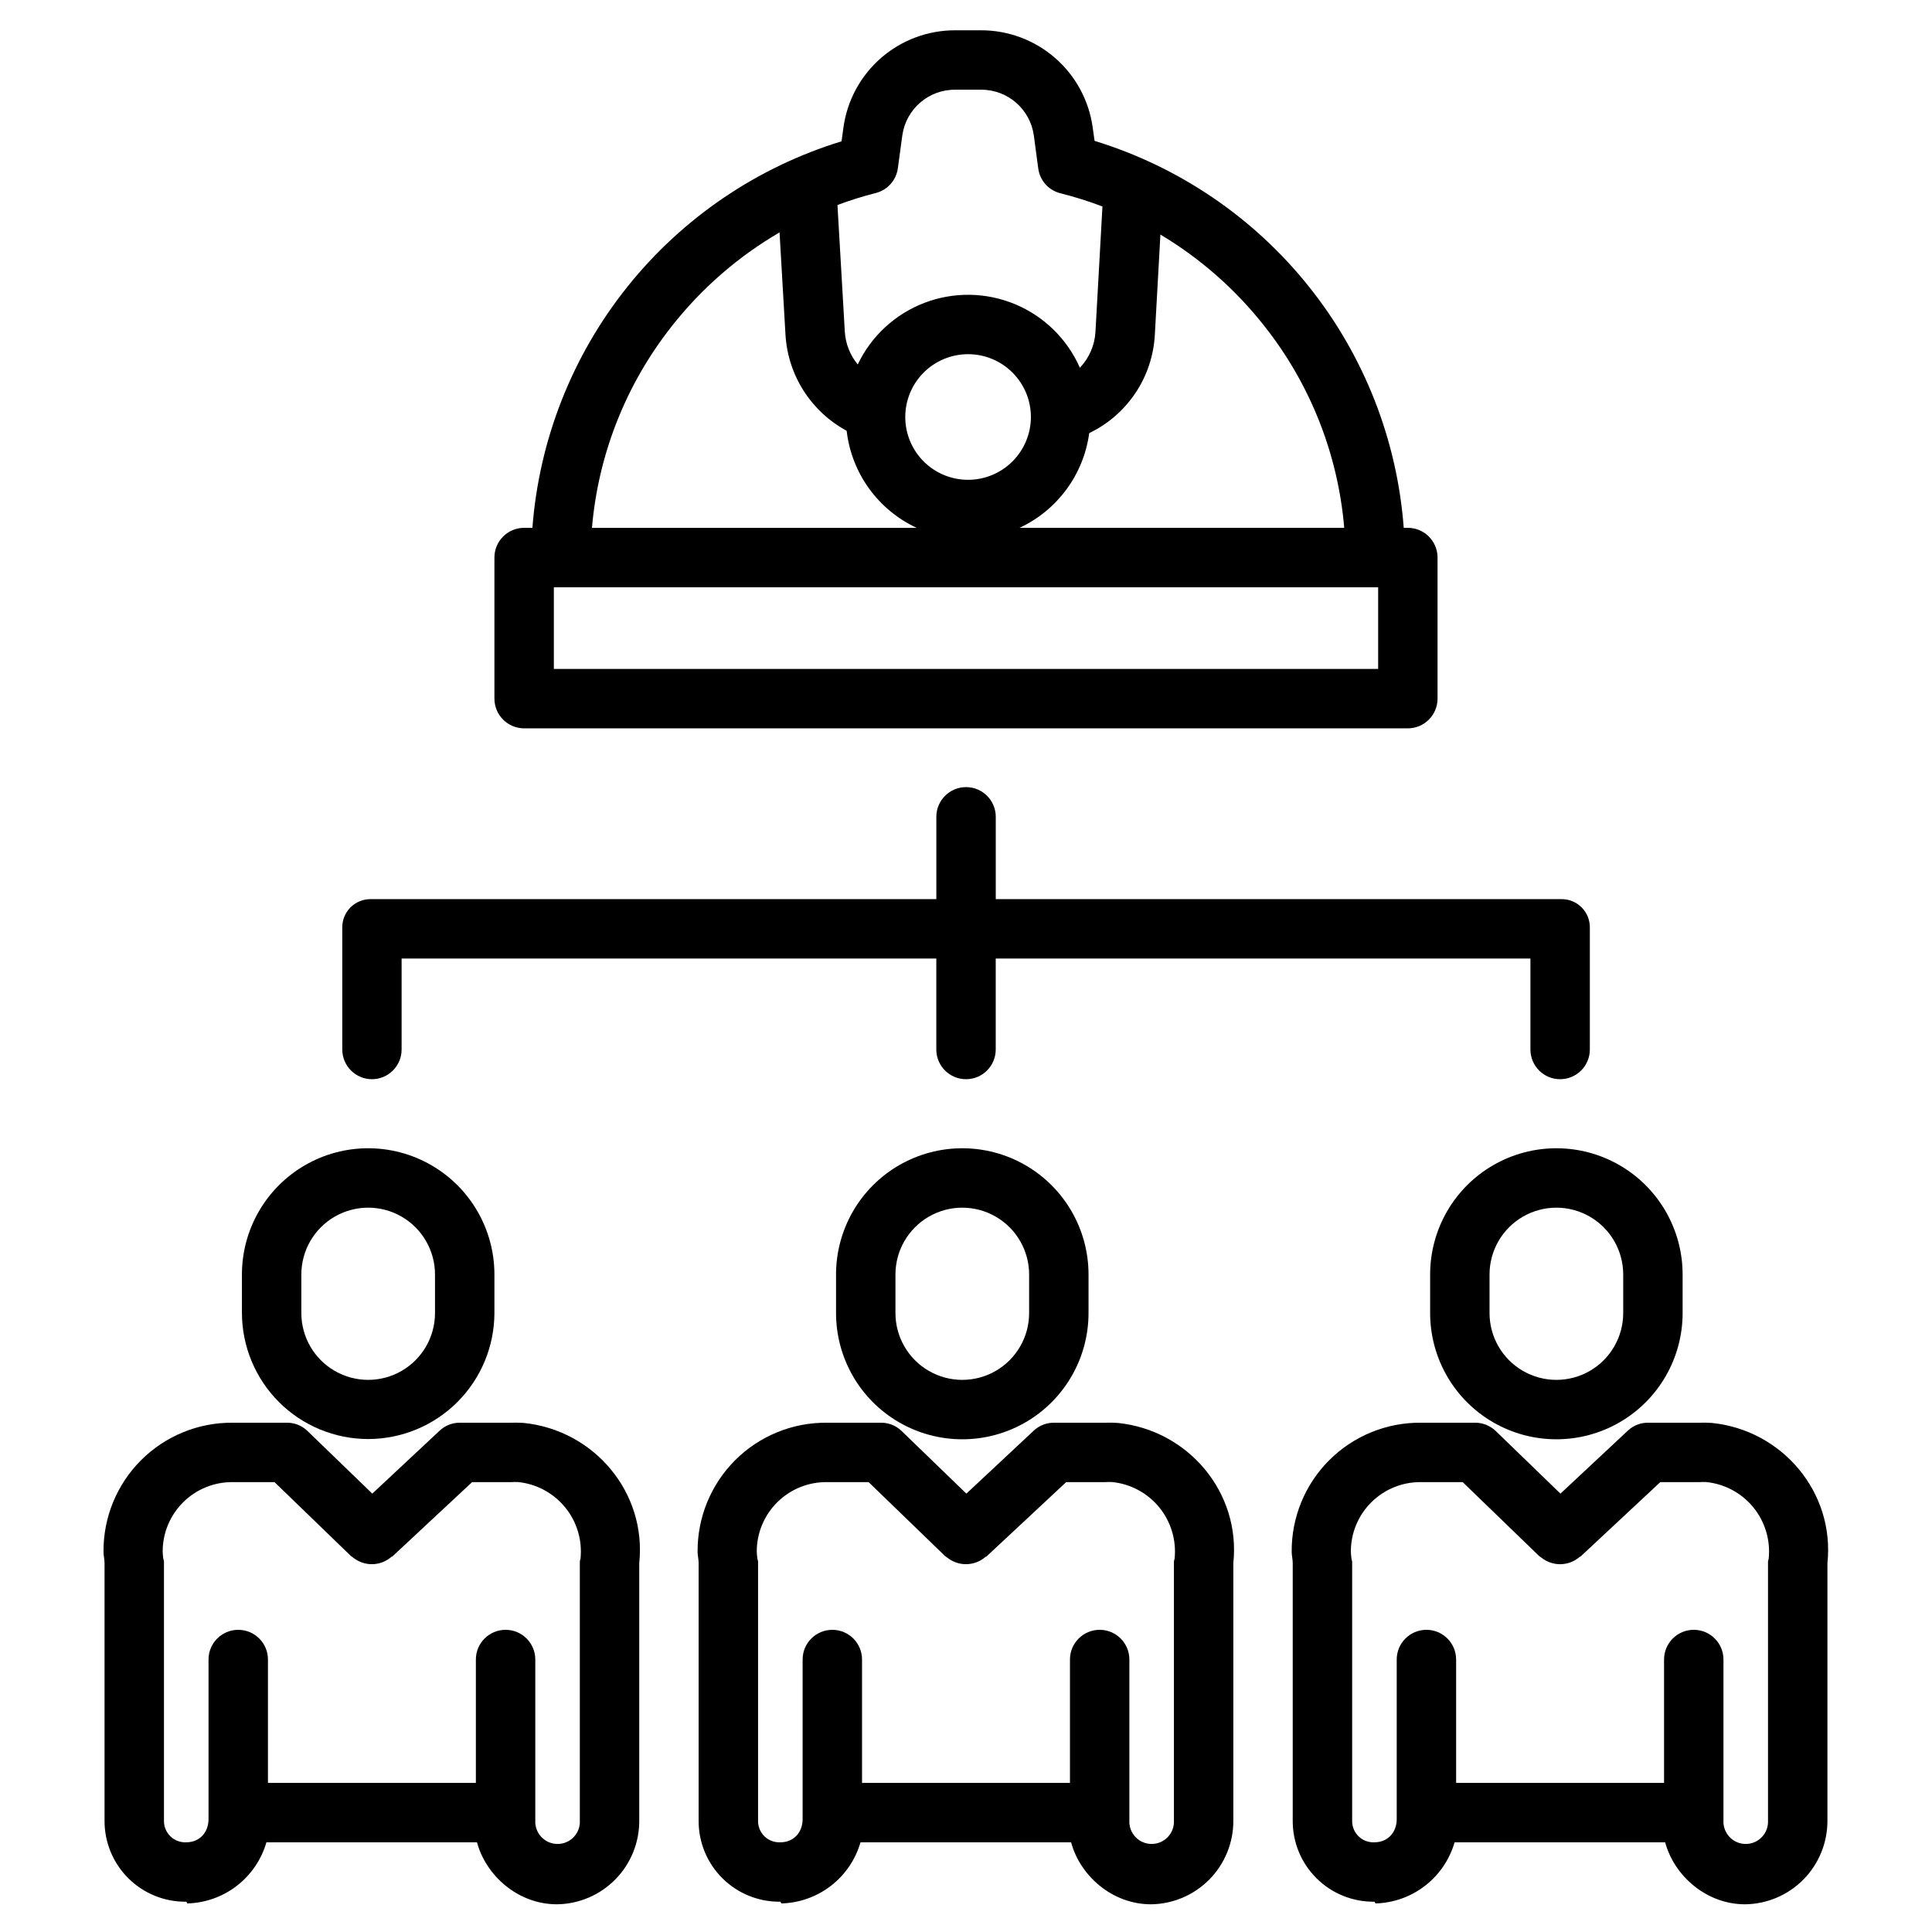
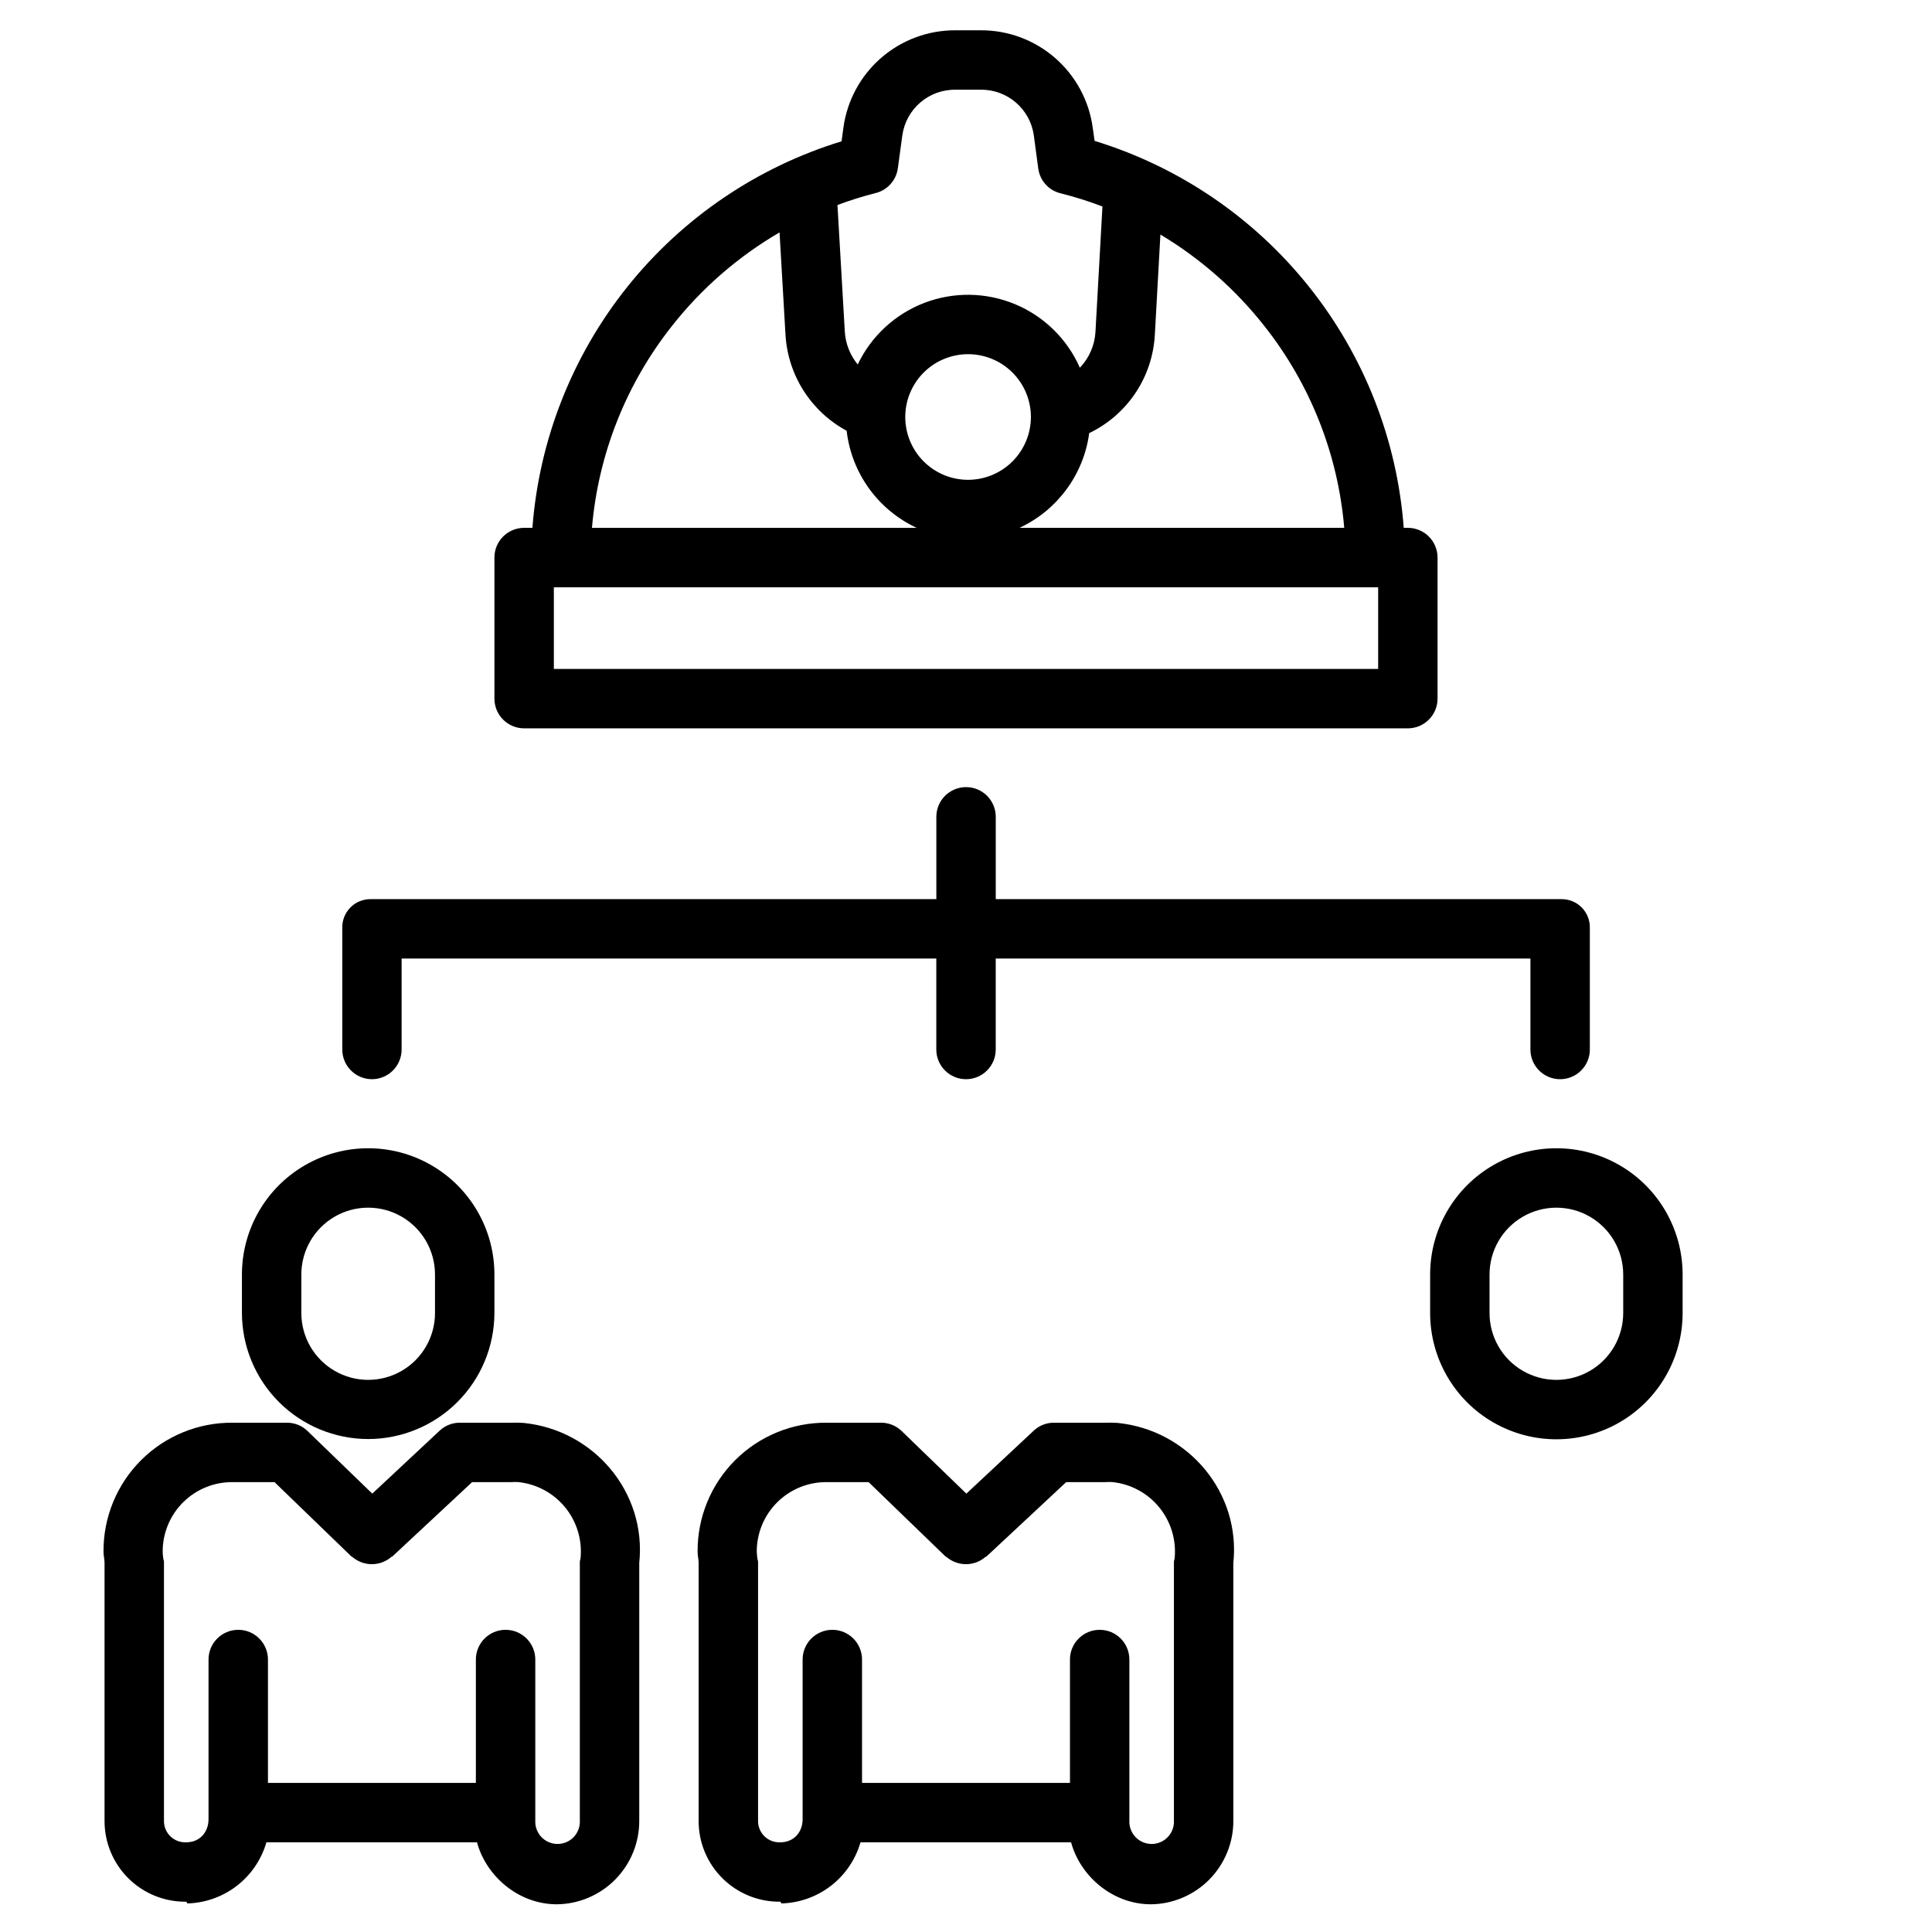
<svg xmlns="http://www.w3.org/2000/svg" fill="#000000" width="800px" height="800px" version="1.1" viewBox="144 144 512 512">
  <g>
    <path d="m282.9 337.02h234.19c2.09 0 4.09-0.832 5.566-2.309 1.477-1.473 2.309-3.477 2.309-5.566v-37.391c0-2.086-0.832-4.09-2.309-5.566-1.477-1.477-3.477-2.305-5.566-2.305h-1.09 0.004c-1.754-23.352-10.512-45.633-25.129-63.93-14.613-18.297-34.41-31.754-56.801-38.621l-0.496-3.527c-0.984-7.164-4.535-13.727-9.996-18.469-5.457-4.742-12.453-7.34-19.684-7.309h-6.703c-7.231-0.031-14.227 2.566-19.688 7.309-5.457 4.742-9.012 11.309-9.992 18.473l-0.496 3.641h-0.004c-22.371 6.856-42.156 20.297-56.77 38.57-14.613 18.273-23.379 40.531-25.152 63.863h-2.195c-4.348 0-7.871 3.523-7.871 7.871v37.391c0 2.09 0.828 4.094 2.305 5.566 1.477 1.477 3.477 2.309 5.566 2.309zm167.14-104.22 1.48-26.641c10.598 6.336 19.945 14.562 27.574 24.273 12.141 15.355 19.492 33.945 21.141 53.453h-86.059c10.035-4.672 17-14.133 18.477-25.105 4.957-2.379 9.184-6.047 12.242-10.613 3.059-4.57 4.832-9.875 5.144-15.367zm-49.488 38.355c-4.414 0.004-8.652-1.75-11.773-4.875-3.121-3.121-4.875-7.356-4.875-11.77 0-4.418 1.754-8.652 4.875-11.773 3.121-3.121 7.356-4.875 11.773-4.875 4.414-0.004 8.648 1.754 11.77 4.875 3.125 3.121 4.879 7.356 4.879 11.77-0.008 4.414-1.762 8.648-4.883 11.77s-7.352 4.875-11.766 4.879zm-24.496-75.992c3.129-0.785 5.465-3.398 5.887-6.598l1.18-8.688h0.004c0.977-7 7.004-12.184 14.07-12.102h6.703c7.07-0.082 13.094 5.102 14.07 12.102l1.18 8.801h0.004c0.426 3.184 2.762 5.781 5.887 6.543 3.773 0.941 7.484 2.113 11.117 3.504l-1.848 33.199c-0.199 3.566-1.664 6.945-4.133 9.531-3.348-7.609-9.496-13.637-17.168-16.836-7.672-3.199-16.281-3.328-24.043-0.355-7.766 2.973-14.086 8.82-17.66 16.324-2.027-2.461-3.227-5.5-3.422-8.684l-1.949-33.574c3.312-1.242 6.691-2.297 10.121-3.168zm-54.047 35.309c7.871-10.02 17.566-18.461 28.578-24.879l1.582 27.223c0.664 10.68 6.789 20.258 16.203 25.344 1.289 11.219 8.316 20.961 18.555 25.727h-86.051c1.664-19.488 9.012-38.062 21.133-53.414zm-31.234 69.156h218.45v21.648h-218.45z" />
    <path d="m242.56 430c2.086 0 4.09-0.828 5.566-2.305 1.477-1.477 2.305-3.481 2.305-5.566v-24.102h141.7v24.102c0 4.348 3.527 7.871 7.875 7.871s7.871-3.523 7.871-7.871v-24.102h141.7v24.102c0 4.348 3.523 7.871 7.871 7.871s7.875-3.523 7.875-7.871v-32.145c0.066-2.035-0.703-4.008-2.125-5.465-1.426-1.453-3.383-2.262-5.422-2.238h-149.89v-21.816c0-4.348-3.523-7.871-7.871-7.871s-7.875 3.523-7.875 7.871v21.816h-149.89c-2.035-0.023-3.996 0.785-5.418 2.238-1.426 1.457-2.195 3.43-2.125 5.465v32.145c0 2.086 0.828 4.09 2.305 5.566 1.477 1.477 3.477 2.305 5.566 2.305z" />
    <path d="m241.57 525.36c8.859-0.008 17.355-3.523 23.625-9.785 6.273-6.258 9.805-14.746 9.832-23.605v-10.211c0-11.953-6.379-23-16.73-28.977-10.352-5.977-23.102-5.977-33.453 0-10.352 5.977-16.73 17.023-16.73 28.977v10.211-0.004c0.023 8.863 3.559 17.352 9.828 23.609 6.273 6.262 14.77 9.777 23.629 9.785zm-17.711-43.602c0-6.328 3.375-12.176 8.855-15.34 5.481-3.164 12.23-3.164 17.711 0 5.481 3.164 8.855 9.012 8.855 15.34v10.211-0.004c0 6.328-3.375 12.176-8.855 15.34-5.481 3.164-12.23 3.164-17.711 0-5.481-3.164-8.855-9.012-8.855-15.34z" />
    <path d="m282.76 521.09c-1.105-0.078-2.215-0.094-3.324-0.055h-13.441c-1.984-0.043-3.914 0.676-5.383 2.012l-17.953 16.781-17.219-16.652c-1.48-1.406-3.449-2.172-5.488-2.141h-14.27c-9.102-0.082-17.852 3.496-24.293 9.926-6.438 6.43-10.027 15.18-9.957 24.277 0 1.012 0.273 1.977 0.273 2.988v68.238c-0.035 5.746 2.242 11.262 6.316 15.309 4.078 4.047 9.613 6.281 15.359 6.199h0.008l0.246 0.461v-0.004c4.762-0.121 9.363-1.762 13.133-4.672 3.769-2.914 6.516-6.953 7.836-11.531h55.805c2.375 8.855 10.891 16.434 21.176 16.434 5.832-0.066 11.402-2.441 15.492-6.602 4.09-4.16 6.367-9.773 6.332-15.605v-68.223c1.969-18.695-11.926-35.242-30.648-37.141zm15.082 35.973c-0.027 0.266-0.18 0.527-0.18 0.793v68.598h0.004c0.082 1.617-0.504 3.199-1.617 4.375-1.117 1.176-2.668 1.84-4.289 1.84-1.621 0-3.172-0.664-4.285-1.84-1.117-1.176-1.703-2.758-1.617-4.375v-42.664c0-4.348-3.527-7.871-7.875-7.871-4.348 0-7.871 3.523-7.871 7.871v32.695h-55.102v-32.695c0-4.348-3.527-7.871-7.875-7.871-4.348 0-7.871 3.523-7.871 7.871v42.277c0 3.602-2.43 6.16-5.879 6.16-1.566 0.086-3.102-0.484-4.227-1.582-1.129-1.094-1.746-2.609-1.703-4.184v-68.605c0-0.266-0.152-0.531-0.18-0.797-0.086-0.621-0.141-1.25-0.164-1.879-0.004-4.91 1.957-9.621 5.445-13.078 3.492-3.457 8.219-5.375 13.129-5.324h11.066l20.316 19.645c0.051 0.051 0.105 0.031 0.156 0.078 0.105 0.098 0.215 0.164 0.324 0.254 0.094 0.078 0.191 0.137 0.285 0.211 0.113 0.086 0.227 0.16 0.344 0.238 0.098 0.066 0.207 0.129 0.309 0.195 0.105 0.066 0.23 0.137 0.352 0.195 0.117 0.062 0.223 0.113 0.336 0.168 0.113 0.055 0.234 0.105 0.352 0.156 0.117 0.051 0.238 0.098 0.359 0.141 0.121 0.043 0.234 0.082 0.352 0.117s0.25 0.074 0.379 0.105c0.125 0.031 0.234 0.059 0.355 0.082s0.258 0.051 0.387 0.07c0.129 0.02 0.242 0.035 0.363 0.047 0.121 0.012 0.258 0.023 0.387 0.031 0.129 0.008 0.246 0.012 0.371 0.012 0.125 0.004 0.25 0 0.379-0.008 0.125-0.008 0.254-0.012 0.379-0.023s0.246-0.027 0.367-0.043c0.121-0.016 0.258-0.039 0.383-0.062 0.129-0.023 0.238-0.047 0.355-0.074 0.117-0.027 0.254-0.062 0.383-0.098 0.125-0.035 0.234-0.07 0.352-0.109 0.117-0.039 0.246-0.086 0.371-0.137 0.121-0.051 0.23-0.098 0.344-0.148 0.113-0.047 0.234-0.109 0.352-0.168 0.117-0.059 0.227-0.121 0.336-0.184 0.113-0.062 0.223-0.133 0.336-0.203 0.109-0.07 0.215-0.145 0.324-0.223 0.105-0.078 0.215-0.156 0.32-0.242 0.105-0.082 0.195-0.164 0.297-0.25 0.059-0.051 0.121 0.023 0.18-0.031l21.176-19.742h10.324c0.602-0.039 1.203-0.047 1.809-0.023 4.898 0.48 9.402 2.891 12.52 6.703 3.117 3.812 4.582 8.707 4.078 13.605z" />
-     <path d="m365.56 481.76v10.211-0.004c0 11.953 6.375 23 16.727 28.977 10.352 5.977 23.105 5.977 33.457 0 10.352-5.977 16.727-17.023 16.727-28.977v-10.207c0-11.953-6.375-23-16.727-28.977-10.352-5.977-23.105-5.977-33.457 0-10.352 5.977-16.727 17.023-16.727 28.977zm51.168 0v10.211-0.004c0 6.328-3.375 12.176-8.855 15.34-5.481 3.164-12.234 3.164-17.711 0-5.481-3.164-8.859-9.012-8.859-15.34v-10.207c0-6.328 3.379-12.176 8.859-15.34 5.477-3.164 12.23-3.164 17.711 0 5.481 3.164 8.855 9.012 8.855 15.34z" />
    <path d="m440.2 521.09c-1.105-0.078-2.215-0.094-3.324-0.055h-13.441c-1.984-0.043-3.914 0.676-5.387 2.012l-17.949 16.781-17.219-16.656h-0.004c-1.477-1.402-3.449-2.172-5.488-2.137h-14.27 0.004c-9.102-0.082-17.852 3.496-24.293 9.926-6.438 6.43-10.027 15.18-9.957 24.277 0 1.012 0.273 1.977 0.273 2.988v68.238c-0.039 5.746 2.238 11.262 6.316 15.309 4.078 4.047 9.613 6.281 15.359 6.199h0.008l0.246 0.461-0.004-0.004c4.766-0.121 9.363-1.762 13.137-4.672 3.769-2.914 6.516-6.953 7.836-11.531h55.805c2.375 8.855 10.891 16.434 21.176 16.434 5.832-0.066 11.402-2.441 15.492-6.602 4.09-4.16 6.367-9.773 6.332-15.605v-68.223c1.969-18.695-11.926-35.242-30.648-37.141zm15.082 35.973c-0.027 0.266-0.18 0.527-0.18 0.793v68.598c0.086 1.617-0.5 3.199-1.617 4.375-1.113 1.176-2.664 1.84-4.285 1.84-1.621 0-3.172-0.664-4.289-1.84-1.113-1.176-1.699-2.758-1.617-4.375v-42.664c0-4.348-3.523-7.871-7.871-7.871s-7.871 3.523-7.871 7.871v32.695h-55.105v-32.695c0-4.348-3.523-7.871-7.871-7.871-4.348 0-7.871 3.523-7.871 7.871v42.277c0 3.598-2.43 6.16-5.879 6.16-1.57 0.086-3.102-0.484-4.231-1.582-1.125-1.094-1.742-2.609-1.699-4.184v-68.605c0-0.266-0.152-0.531-0.18-0.797-0.086-0.621-0.141-1.25-0.164-1.879-0.008-4.91 1.953-9.621 5.445-13.078 3.488-3.457 8.219-5.375 13.129-5.324h11.066l20.316 19.645c0.051 0.051 0.105 0.031 0.156 0.078 0.105 0.098 0.215 0.164 0.328 0.258 0.094 0.078 0.188 0.137 0.285 0.207 0.113 0.086 0.227 0.16 0.344 0.238 0.117 0.078 0.207 0.129 0.309 0.195 0.105 0.066 0.23 0.137 0.352 0.195 0.117 0.062 0.223 0.113 0.34 0.168 0.113 0.055 0.234 0.105 0.352 0.156 0.117 0.051 0.238 0.098 0.363 0.141 0.121 0.043 0.23 0.082 0.352 0.117 0.117 0.035 0.254 0.074 0.379 0.105 0.129 0.031 0.234 0.055 0.352 0.082 0.117 0.023 0.258 0.051 0.387 0.07 0.129 0.02 0.238 0.035 0.359 0.047 0.121 0.012 0.258 0.023 0.387 0.031 0.129 0.008 0.246 0.012 0.371 0.012 0.125 0.004 0.25 0 0.379-0.008 0.125-0.008 0.254-0.012 0.379-0.023s0.242-0.023 0.367-0.043c0.121-0.016 0.258-0.039 0.387-0.062 0.129-0.023 0.234-0.047 0.355-0.074 0.117-0.027 0.258-0.062 0.387-0.098 0.129-0.035 0.23-0.07 0.344-0.109 0.113-0.039 0.25-0.09 0.375-0.137 0.125-0.051 0.227-0.094 0.34-0.145 0.113-0.051 0.238-0.113 0.359-0.172 0.117-0.062 0.223-0.117 0.332-0.184 0.109-0.062 0.227-0.137 0.34-0.207 0.113-0.074 0.215-0.145 0.32-0.219 0.105-0.074 0.215-0.16 0.324-0.242 0.105-0.086 0.195-0.164 0.297-0.25 0.059-0.051 0.121 0.023 0.18-0.031l21.164-19.742h10.324c0.602-0.039 1.203-0.047 1.805-0.023 4.902 0.48 9.406 2.891 12.523 6.703 3.113 3.812 4.582 8.707 4.078 13.605z" />
    <path d="m523 481.76v10.211-0.004c0 11.953 6.375 23 16.727 28.977 10.352 5.977 23.105 5.977 33.457 0 10.352-5.977 16.727-17.023 16.727-28.977v-10.207c0-11.953-6.375-23-16.727-28.977-10.352-5.977-23.105-5.977-33.457 0-10.352 5.977-16.727 17.023-16.727 28.977zm51.168 0v10.211-0.004c0 6.328-3.375 12.176-8.855 15.34-5.481 3.164-12.234 3.164-17.715 0-5.481-3.164-8.855-9.012-8.855-15.34v-10.207c0-6.328 3.375-12.176 8.855-15.34 5.481-3.164 12.234-3.164 17.715 0 5.481 3.164 8.855 9.012 8.855 15.34z" />
-     <path d="m597.64 521.09c-1.109-0.078-2.219-0.094-3.324-0.055h-13.441c-1.988-0.043-3.914 0.676-5.387 2.012l-17.949 16.781-17.219-16.656h-0.004c-1.48-1.402-3.449-2.172-5.488-2.137h-14.27c-9.098-0.082-17.852 3.496-24.289 9.926-6.441 6.43-10.027 15.18-9.957 24.277 0 1.012 0.273 1.977 0.273 2.988v68.238c-0.039 5.746 2.238 11.262 6.316 15.309s9.613 6.281 15.355 6.199h0.008l0.246 0.461v-0.004c4.766-0.121 9.363-1.762 13.133-4.672 3.773-2.914 6.516-6.953 7.84-11.531h55.801c2.375 8.855 10.891 16.434 21.176 16.434h0.004c5.832-0.066 11.402-2.441 15.492-6.602 4.09-4.16 6.363-9.773 6.332-15.605v-68.223c1.965-18.695-11.926-35.242-30.648-37.141zm15.082 35.973c-0.027 0.266-0.18 0.527-0.18 0.793v68.598c0.082 1.617-0.5 3.199-1.617 4.375-1.117 1.176-2.664 1.84-4.285 1.84s-3.172-0.664-4.289-1.84c-1.117-1.176-1.699-2.758-1.617-4.375v-42.664c0-4.348-3.523-7.871-7.871-7.871-4.348 0-7.871 3.523-7.871 7.871v32.695h-55.105v-32.695c0-4.348-3.523-7.871-7.871-7.871s-7.871 3.523-7.871 7.871v42.277c0 3.598-2.43 6.16-5.879 6.16-1.57 0.086-3.106-0.484-4.231-1.582-1.125-1.094-1.742-2.609-1.699-4.184v-68.605c-0.047-0.27-0.105-0.535-0.18-0.797-0.086-0.621-0.141-1.25-0.164-1.879-0.008-4.91 1.953-9.621 5.445-13.078 3.488-3.457 8.219-5.375 13.129-5.324h11.066l20.316 19.645c0.051 0.051 0.105 0.031 0.156 0.078 0.105 0.098 0.215 0.164 0.324 0.254 0.098 0.078 0.191 0.141 0.289 0.211 0.113 0.086 0.227 0.16 0.344 0.238s0.207 0.133 0.312 0.195c0.105 0.066 0.23 0.133 0.348 0.195 0.117 0.062 0.227 0.117 0.344 0.172 0.117 0.055 0.23 0.105 0.348 0.156 0.117 0.047 0.242 0.098 0.367 0.141 0.121 0.043 0.23 0.078 0.348 0.117 0.117 0.035 0.254 0.074 0.383 0.105 0.129 0.031 0.234 0.055 0.352 0.082 0.117 0.023 0.258 0.051 0.391 0.07 0.133 0.02 0.238 0.035 0.359 0.047 0.121 0.012 0.258 0.023 0.387 0.031 0.129 0.008 0.246 0.012 0.371 0.012 0.125 0.004 0.25 0 0.379-0.008 0.125-0.008 0.254-0.012 0.379-0.023 0.125-0.012 0.246-0.023 0.367-0.043 0.121-0.016 0.258-0.039 0.387-0.062 0.129-0.023 0.238-0.047 0.355-0.074 0.117-0.027 0.258-0.062 0.383-0.098s0.23-0.07 0.348-0.109c0.113-0.039 0.25-0.086 0.371-0.137s0.23-0.098 0.344-0.145c0.113-0.047 0.238-0.109 0.355-0.172 0.117-0.059 0.227-0.121 0.336-0.184s0.227-0.133 0.336-0.203c0.109-0.07 0.219-0.145 0.324-0.223 0.105-0.078 0.215-0.156 0.32-0.242 0.105-0.082 0.195-0.164 0.297-0.25 0.059-0.051 0.121 0.023 0.18-0.031l21.16-19.746h10.324c0.602-0.039 1.203-0.047 1.805-0.023 4.902 0.48 9.406 2.891 12.523 6.703 3.113 3.812 4.582 8.707 4.078 13.605z" />
  </g>
</svg>